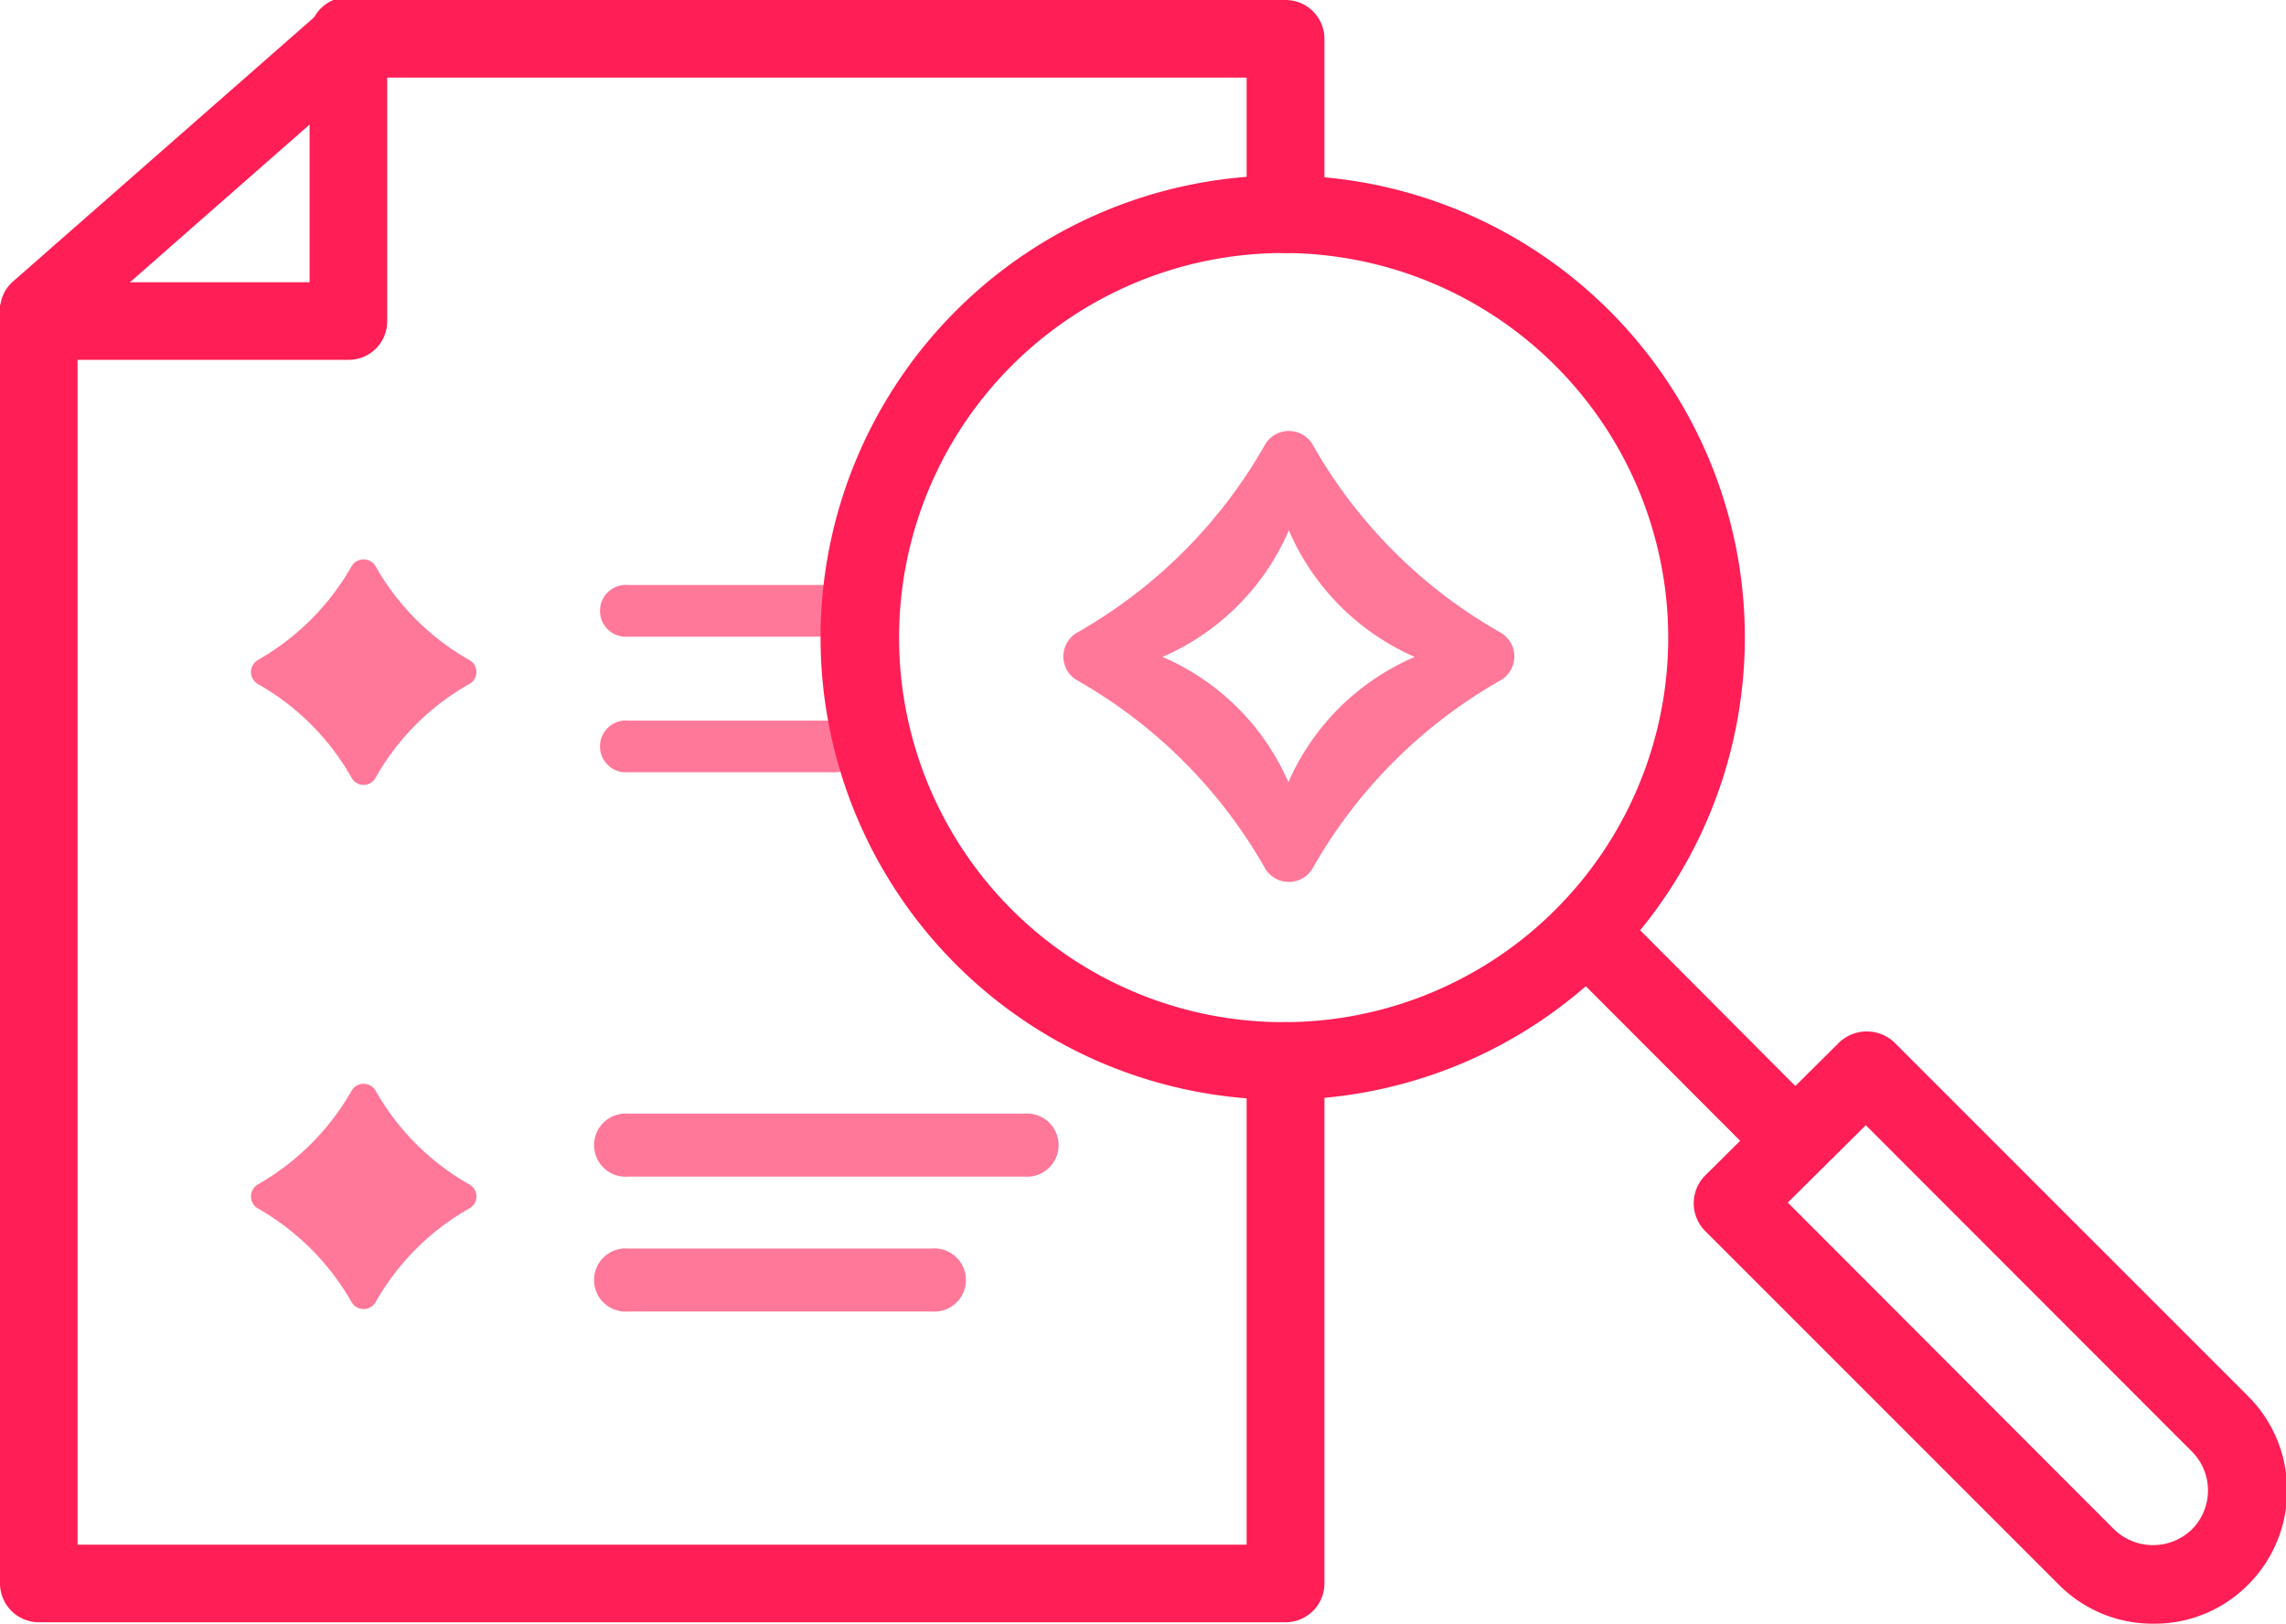
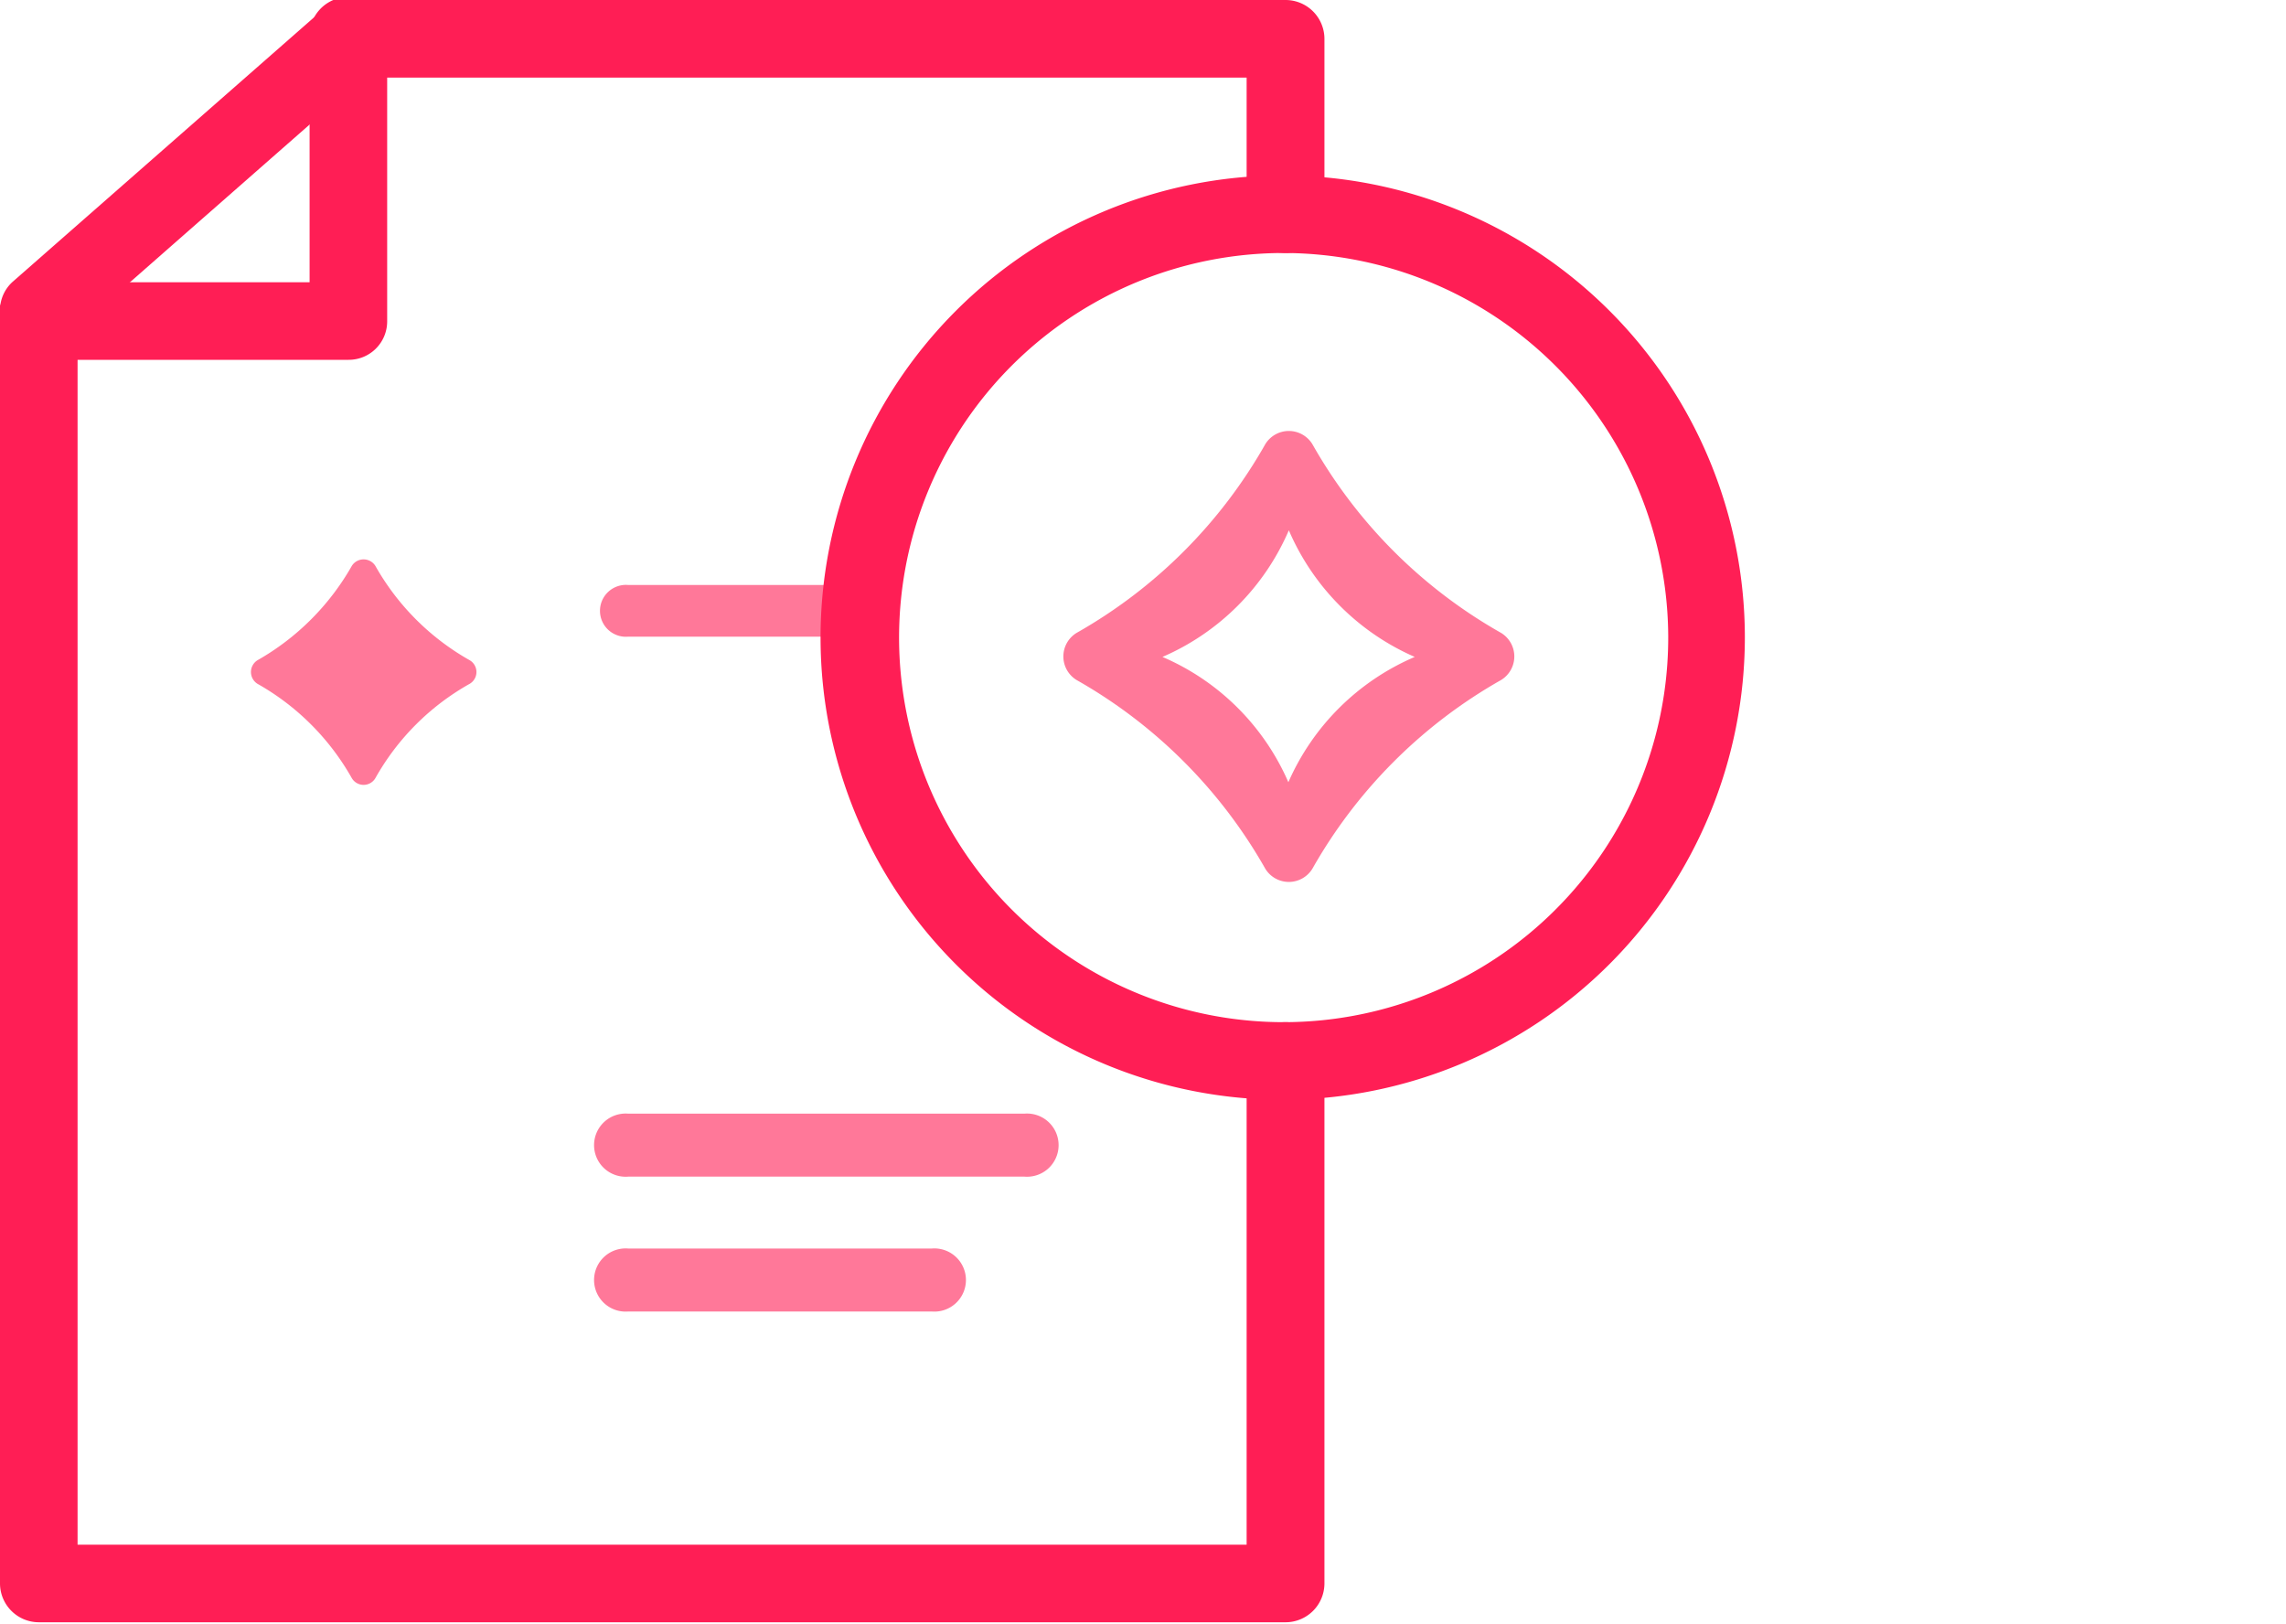
<svg xmlns="http://www.w3.org/2000/svg" viewBox="0 0 96.95 68.86">
  <title>Asset 1</title>
  <g id="a12bf861-4cfa-45ae-86eb-c9f3018f63c0" data-name="Layer 2">
    <g id="be175d85-03e4-483f-b6df-4e2a7803246e" data-name="Timeline">
      <path d="M14.92,33a10.53,10.53,0,0,0-4-4,.59.59,0,0,1,0-1,10.63,10.63,0,0,0,4-4,.59.59,0,0,1,1,0,10.53,10.53,0,0,0,4,4,.58.58,0,0,1,0,1,10.44,10.44,0,0,0-4,4A.58.58,0,0,1,14.92,33Z" style="fill:#FF7899" />
-       <path d="M14.92,55.24a10.63,10.63,0,0,0-4-4,.59.59,0,0,1,0-1,10.63,10.63,0,0,0,4-4,.59.59,0,0,1,1,0,10.53,10.53,0,0,0,4,4,.58.58,0,0,1,0,1,10.53,10.53,0,0,0-4,4A.59.59,0,0,1,14.92,55.24Z" style="fill:#FF7899" />
      <path d="M63.66,26.84a21.15,21.15,0,0,1-8-8,1.17,1.17,0,0,0-2,0,21.18,21.18,0,0,1-8,8,1.17,1.17,0,0,0,0,2,21.21,21.21,0,0,1,8,8,1.17,1.17,0,0,0,2,0,21.18,21.18,0,0,1,8-8A1.17,1.17,0,0,0,63.66,26.84Zm-9,6.38a10.21,10.21,0,0,0-5.36-5.36,10.27,10.27,0,0,0,5.36-5.37A10.3,10.3,0,0,0,60,27.86,10.25,10.25,0,0,0,54.62,33.22Z" style="fill:#FF7899" />
-       <path d="M91.31,68.86a5.6,5.6,0,0,1-4-1.66l-15-15a1.67,1.67,0,0,1,0-2.34L78,44.21a1.7,1.7,0,0,1,2.34,0l15,15a5.65,5.65,0,0,1,0,8h0A5.58,5.58,0,0,1,91.31,68.86ZM94.13,66h0ZM75.82,51,89.66,64.86a2.37,2.37,0,0,0,3.3,0,2.34,2.34,0,0,0,0-3.3L79.13,47.72Z" style="fill:#FF1E55" />
-       <path d="M75.91,49.8a1.68,1.68,0,0,1-1.17-.48L66.43,41a1.65,1.65,0,0,1,0-2.34,1.67,1.67,0,0,1,2.34,0L77.08,47a1.65,1.65,0,0,1-1.17,2.82Z" style="fill:#FF1E55" />
      <path d="M54.52,68.8H1.65A1.65,1.65,0,0,1,0,67.16v-54a1.62,1.62,0,0,1,.56-1.23L13.69.41A1.68,1.68,0,0,1,14.78,0H54.52a1.65,1.65,0,0,1,1.65,1.65V9.08a1.65,1.65,0,1,1-3.3,0V3.29H15.4L3.29,13.92V65.51H52.87V45a1.65,1.65,0,1,1,3.3,0V67.16A1.65,1.65,0,0,1,54.52,68.8Z" style="fill:#FF1E55" />
      <path d="M14.78,15.26H1.65a1.65,1.65,0,1,1,0-3.29H13.13V1.65a1.65,1.65,0,1,1,3.29,0v12A1.63,1.63,0,0,1,14.78,15.26Z" style="fill:#FF1E55" />
      <path d="M43.44,49.9H26.65a1.34,1.34,0,1,1,0-2.67H43.44a1.34,1.34,0,1,1,0,2.67Z" style="fill:#FF7899" />
      <path d="M39.51,55.62H26.65a1.34,1.34,0,1,1,0-2.67H39.51a1.34,1.34,0,1,1,0,2.67Z" style="fill:#FF7899" />
      <path d="M35.76,27H26.65a1.1,1.1,0,1,1,0-2.19h9.11a1.1,1.1,0,1,1,0,2.19Z" style="fill:#FF7899" />
-       <path d="M35.28,32.75H26.65a1.1,1.1,0,1,1,0-2.19h8.63a1.1,1.1,0,1,1,0,2.19Z" style="fill:#FF7899" />
      <path d="M54.44,46.64A19.6,19.6,0,1,1,74,27,19.62,19.62,0,0,1,54.44,46.64Zm0-35.91A16.31,16.31,0,1,0,70.75,27,16.33,16.33,0,0,0,54.44,10.73Z" style="fill:#FF1E55" />
    </g>
  </g>
</svg>